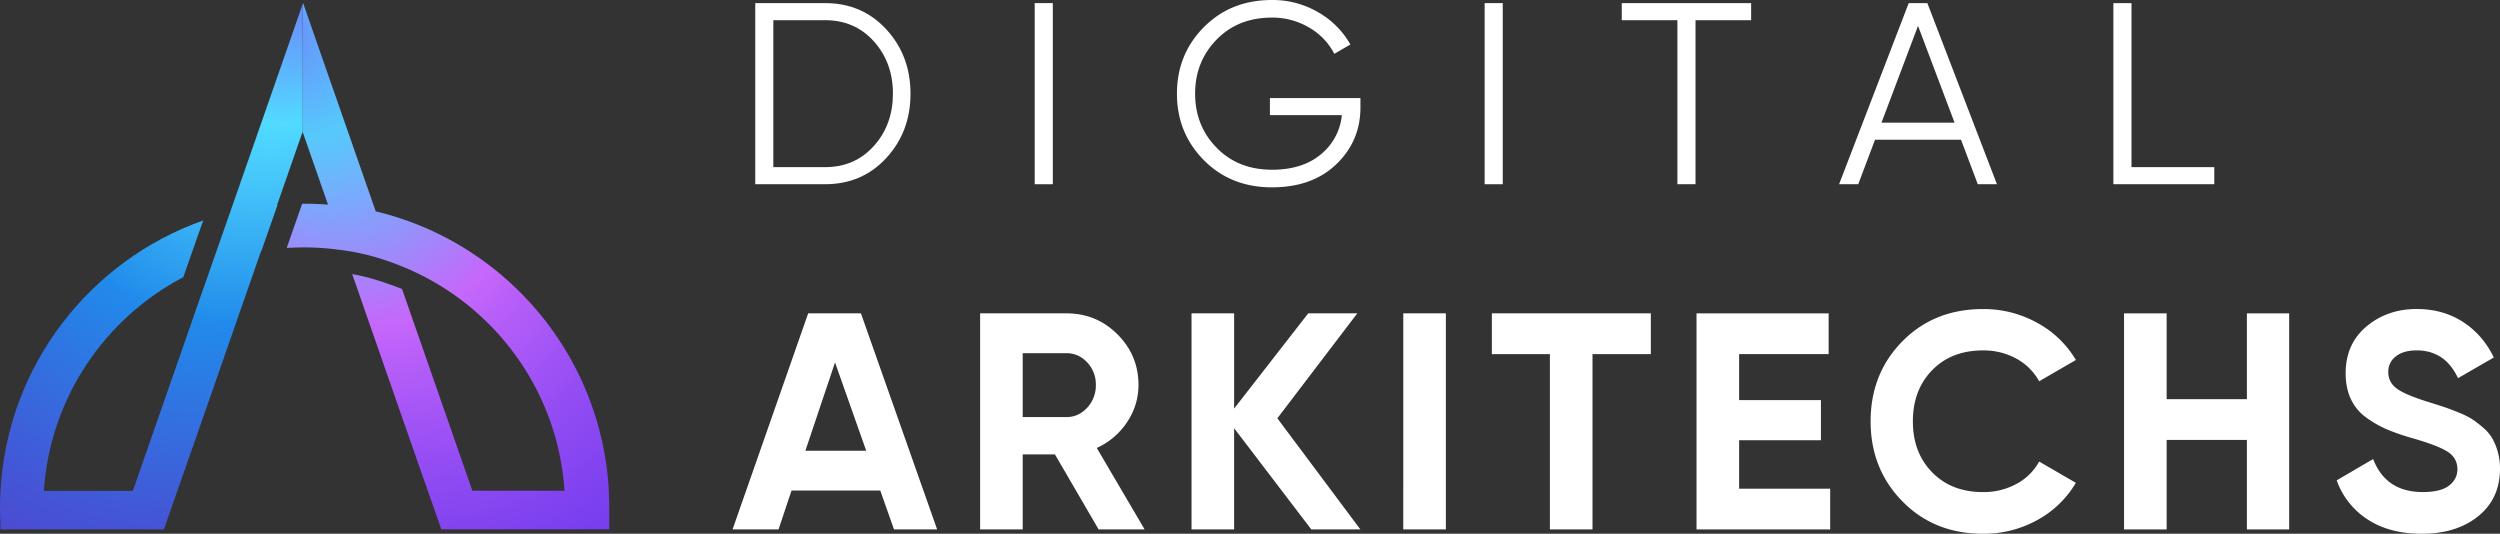
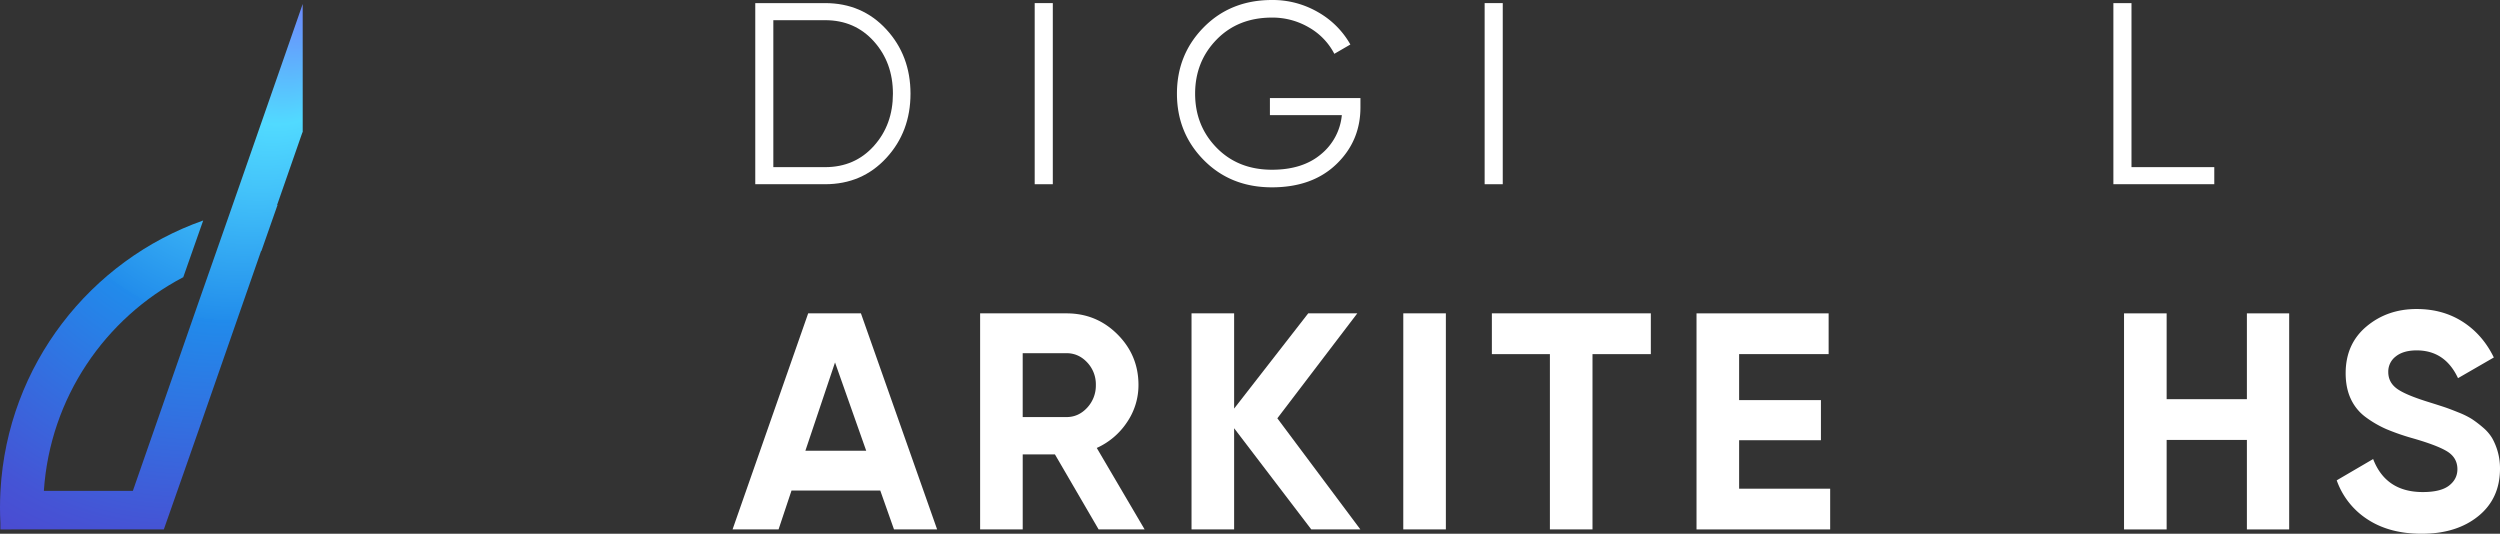
<svg xmlns="http://www.w3.org/2000/svg" viewBox="0 0 2559.02 546.36">
  <rect x="0" y="0" width="2559.02" height="546.36" fill="#333333" stroke="none" />
  <defs>
    <style>.cls-1{fill:#fff;}.cls-2{fill:url(#Degradado_sin_nombre_17);}.cls-3{fill:url(#Degradado_sin_nombre_4);}</style>
    <radialGradient id="Degradado_sin_nombre_17" cx="458.72" cy="272.52" fx="280" fy="34.705" r="330.48" gradientTransform="translate(0 -19.31) scale(1 1.07)" gradientUnits="userSpaceOnUse">
      <stop offset="0.01" stop-color="#6c89fb" />
      <stop offset="0.2" stop-color="#56c9fc" />
      <stop offset="0.27" stop-color="#6cb6fc" />
      <stop offset="0.43" stop-color="#a385fb" />
      <stop offset="0.52" stop-color="#c667fb" />
      <stop offset="0.58" stop-color="#b75ff9" />
      <stop offset="0.76" stop-color="#924cf3" />
      <stop offset="0.91" stop-color="#7b40ef" />
      <stop offset="1" stop-color="#733cee" />
    </radialGradient>
    <radialGradient id="Degradado_sin_nombre_4" cx="154.93" cy="273.01" fx="318.224" fy="-8.718" r="365.03" gradientUnits="userSpaceOnUse">
      <stop offset="0.02" stop-color="#6c89fb" />
      <stop offset="0.21" stop-color="#51daff" />
      <stop offset="0.31" stop-color="#44c4fa" />
      <stop offset="0.52" stop-color="#228deb" />
      <stop offset="0.52" stop-color="#218beb" />
      <stop offset="0.58" stop-color="#2781e7" />
      <stop offset="0.85" stop-color="#4554d5" />
      <stop offset="0.99" stop-color="#5043ce" />
    </radialGradient>
  </defs>
  <g id="Capa_2" data-name="Capa 2">
    <g id="Capa_1-2" data-name="Capa 1">
      <path class="cls-1" d="M844.59,3.18q37.88,0,62.64,26.88T932,95.88q0,38.93-24.76,65.81t-62.64,26.88h-71.5V3.18Zm0,167.91q30.46,0,49.93-21.71T914,95.88q0-31.78-19.47-53.5T844.59,20.66h-53V171.09Z" />
      <path class="cls-1" d="M1059.12,3.18h18.54V188.57h-18.54Z" />
      <path class="cls-1" d="M1392.56,100.38v9.53q0,34.44-24.63,58.14t-66,23.7q-42.11,0-69.65-27.81t-27.55-68.06q0-40.26,27.55-68.07T1302,0a92.25,92.25,0,0,1,47.15,12.45,87.66,87.66,0,0,1,33.1,33.1l-16.42,9.54a65.9,65.9,0,0,0-26-27A73.78,73.78,0,0,0,1302,18q-34.7,0-56.67,22.51t-22,55.36q0,32.84,22,55.35T1302,173.74q31.26,0,50.06-15.76a58.76,58.76,0,0,0,21.45-40.12h-73.62V100.38Z" />
-       <path class="cls-1" d="M1519.69,3.18h18.54V188.57h-18.54Z" />
-       <path class="cls-1" d="M1792.48,3.18V20.66h-56.94V188.57H1717V20.66h-56.94V3.18Z" />
-       <path class="cls-1" d="M2024.49,188.57,2007.3,143h-88l-17.19,45.55h-19.6L1953.77,3.18h19.08l71.24,185.39Zm-98.58-63h74.8l-37.4-99.12Z" />
+       <path class="cls-1" d="M1519.69,3.18h18.54V188.57h-18.54" />
      <path class="cls-1" d="M2181.81,171.09h84.75v17.48H2163.27V3.18h18.54Z" />
      <path class="cls-1" d="M915.11,541.93l-14.06-39.81H810.2l-13.27,39.81H749.85l77.41-221.17h54l78,221.17ZM824.4,461.36h62.25L854.74,371Z" />
      <path class="cls-1" d="M1124.57,541.93l-44.71-76.77h-33v76.77h-43.6V320.76h88.47q30.64,0,52.13,21.49t21.49,51.82a67.31,67.31,0,0,1-11.69,38.07,73.28,73.28,0,0,1-31,26.38l49,83.41Zm-77.73-180.41v65.4h44.87q12.32,0,21.17-9.63a33.15,33.15,0,0,0,8.84-23.22,32.61,32.61,0,0,0-8.84-23.07q-8.85-9.48-21.17-9.48Z" />
      <path class="cls-1" d="M1392.5,541.93h-50.24l-79-103.6v103.6h-43.6V320.76h43.6v97.46l75.83-97.46h50.24l-81.83,107.42Z" />
      <path class="cls-1" d="M1436.42,320.76H1480V541.93h-43.6Z" />
      <path class="cls-1" d="M1689.81,320.76v41.71H1630.1V541.93h-43.61V362.47h-59.4V320.76Z" />
      <path class="cls-1" d="M1780.18,500.23h93.2v41.7H1736.57V320.76H1871.8v41.71h-91.62v47.08h83.73v41.07h-83.73Z" />
-       <path class="cls-1" d="M2029.79,546.36q-49.93,0-82.47-33.18t-32.54-81.83q0-49,32.54-82t82.47-33a112.78,112.78,0,0,1,55.45,14.06,103,103,0,0,1,39.65,38.07l-37.6,21.8a58.44,58.44,0,0,0-23.38-23.22,69.41,69.41,0,0,0-34.12-8.37q-32.24,0-52,20.22t-19.75,52.45q0,31.92,19.75,52.13t52,20.22a70.33,70.33,0,0,0,34.28-8.37,56.59,56.59,0,0,0,23.22-22.91l37.6,21.8a103.22,103.22,0,0,1-39.49,38.08A112.53,112.53,0,0,1,2029.79,546.36Z" />
      <path class="cls-1" d="M2299.94,320.76h43.28V541.93h-43.28V450.31h-82.15v91.62h-43.61V320.76h43.61V408.6h82.15Z" />
      <path class="cls-1" d="M2478.77,546.36q-32.86,0-55.29-14.69a78.6,78.6,0,0,1-31.6-40l37.29-21.8q12.95,33.81,50.86,33.8,18.33,0,26.86-6.63t8.53-16.75q0-11.69-10.42-18.17t-37.29-14.06a230,230,0,0,1-25.12-8.84,108.35,108.35,0,0,1-20.53-11.85,48.3,48.3,0,0,1-15.64-18.8q-5.39-11.37-5.38-26.54,0-30,21.33-47.87t51.35-17.85q26.85,0,47.23,13.11t31.76,36.49l-36.66,21.17q-13.26-28.42-42.33-28.43-13.59,0-21.33,6.16a19.44,19.44,0,0,0-7.74,16q0,10.44,8.69,16.91t33.33,14.06q10.11,3.17,15.32,4.9t14.22,5.37a85.54,85.54,0,0,1,13.9,6.79,110.5,110.5,0,0,1,11.22,8.53,43.93,43.93,0,0,1,9.64,11.06,63.09,63.09,0,0,1,8.05,31.28q0,30.65-22.27,48.66T2478.77,546.36Z" />
-       <path class="cls-2" d="M347.09,255.68v-.05a240.27,240.27,0,0,1,37.42,7.62c9.76,2.87,18.18,5.9,25.86,9l1.62.65c1,.39,1.93.78,2.88,1.18v0C505.73,312.3,571,399.3,577.85,502.33H483.53l-72-206.54c-25.46-9.88-41.47-13.73-51-15.16L424,462.72l27.75,79.09h171.9V522.65c0-1,0-2,0-3.08,0-.75,0-1.5,0-2.25l-.46-15,0-.67c-7.88-139.17-107-253.9-238.58-285.29L329.2,57.47,310.31,3.23l-.46,1.33v130.6l25.89,74.29c-8-.61-16.09-.94-24.26-.94-.72,0-1.43,0-2.15,0l-15.5,44.22-.07,1.1q8.79-.59,17.72-.6A268.22,268.22,0,0,1,347.09,255.68Z" />
      <path class="cls-3" d="M309.85,4.08,291.22,57.6,244.35,192.06h0l-2.59,7.39-6.24,17.89h0l-32.38,92.38L136,502.45H44.9c6.31-95.19,62.51-176.7,142.69-218.7L208,225.68C92.19,266.54,7.78,373.83.52,501.78V502l-.09,1.42Q0,511.5,0,519.7c0,5.34.15,10.66.42,15.94v6.29H167.69l34.81-99.21h0L267.22,257l.33-.05,16.53-47.13-.43,0,26-74.59.11.31.1-.43Z" />
    </g>
  </g>
</svg>